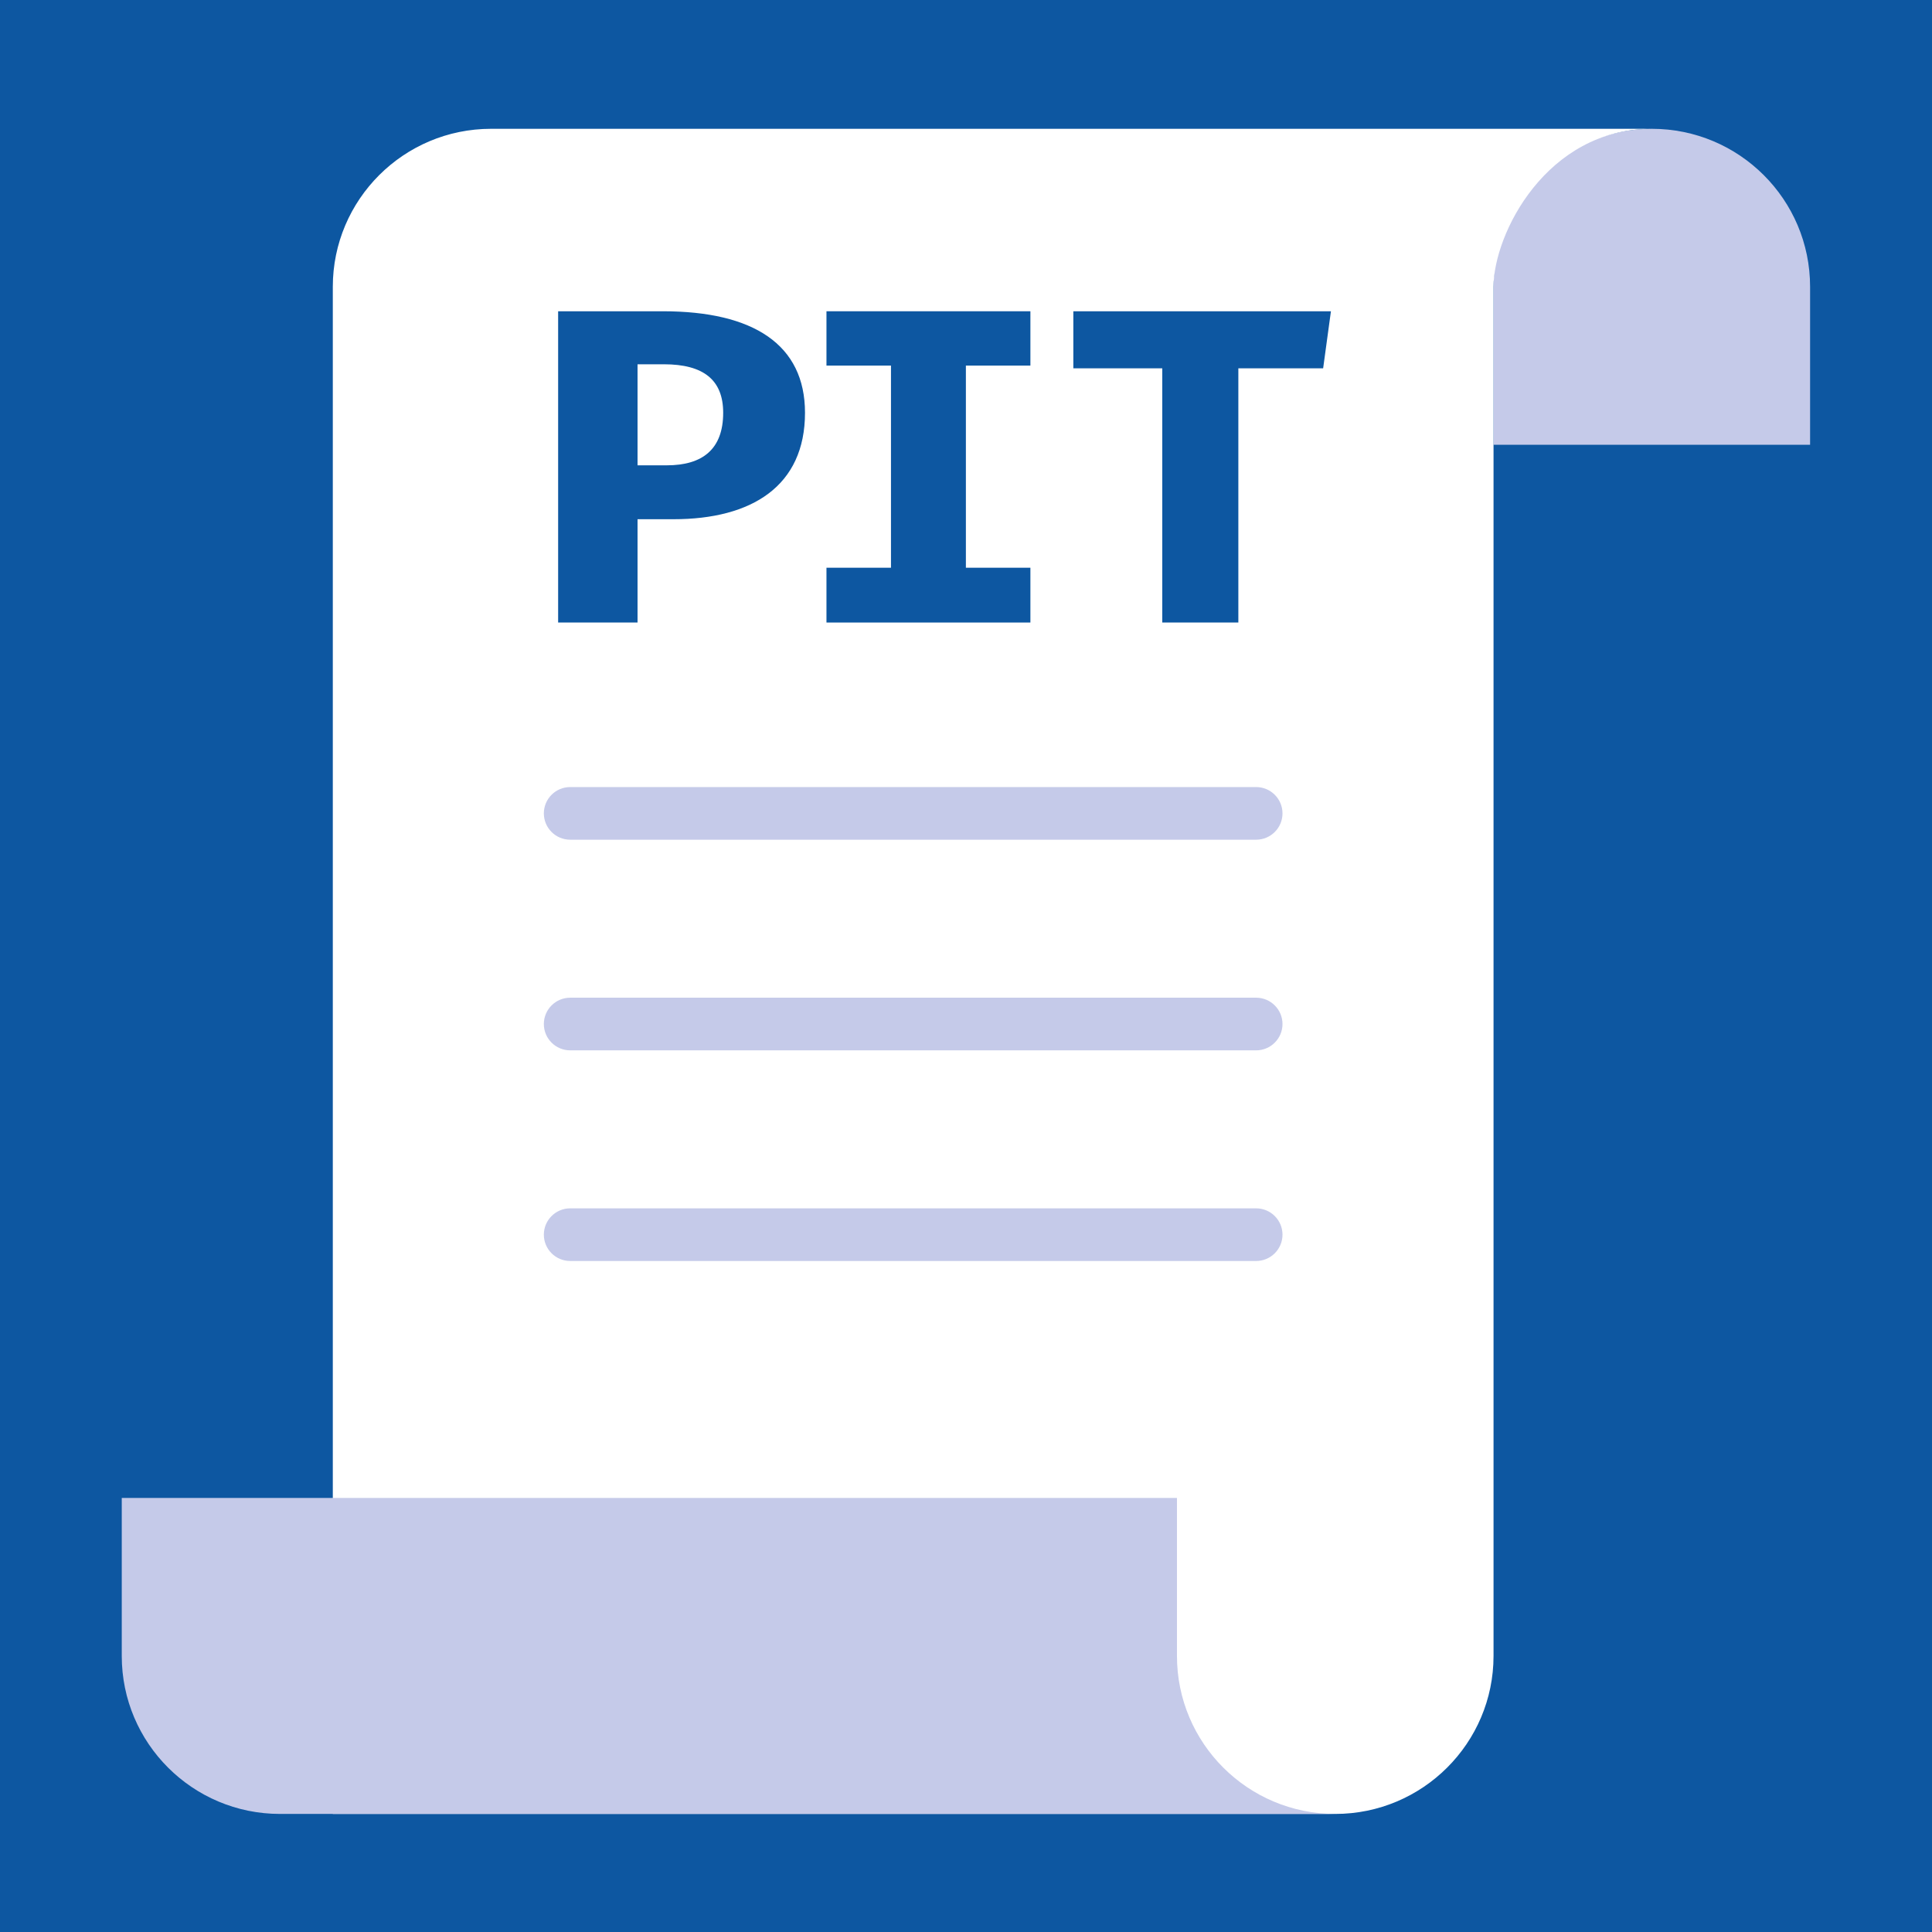
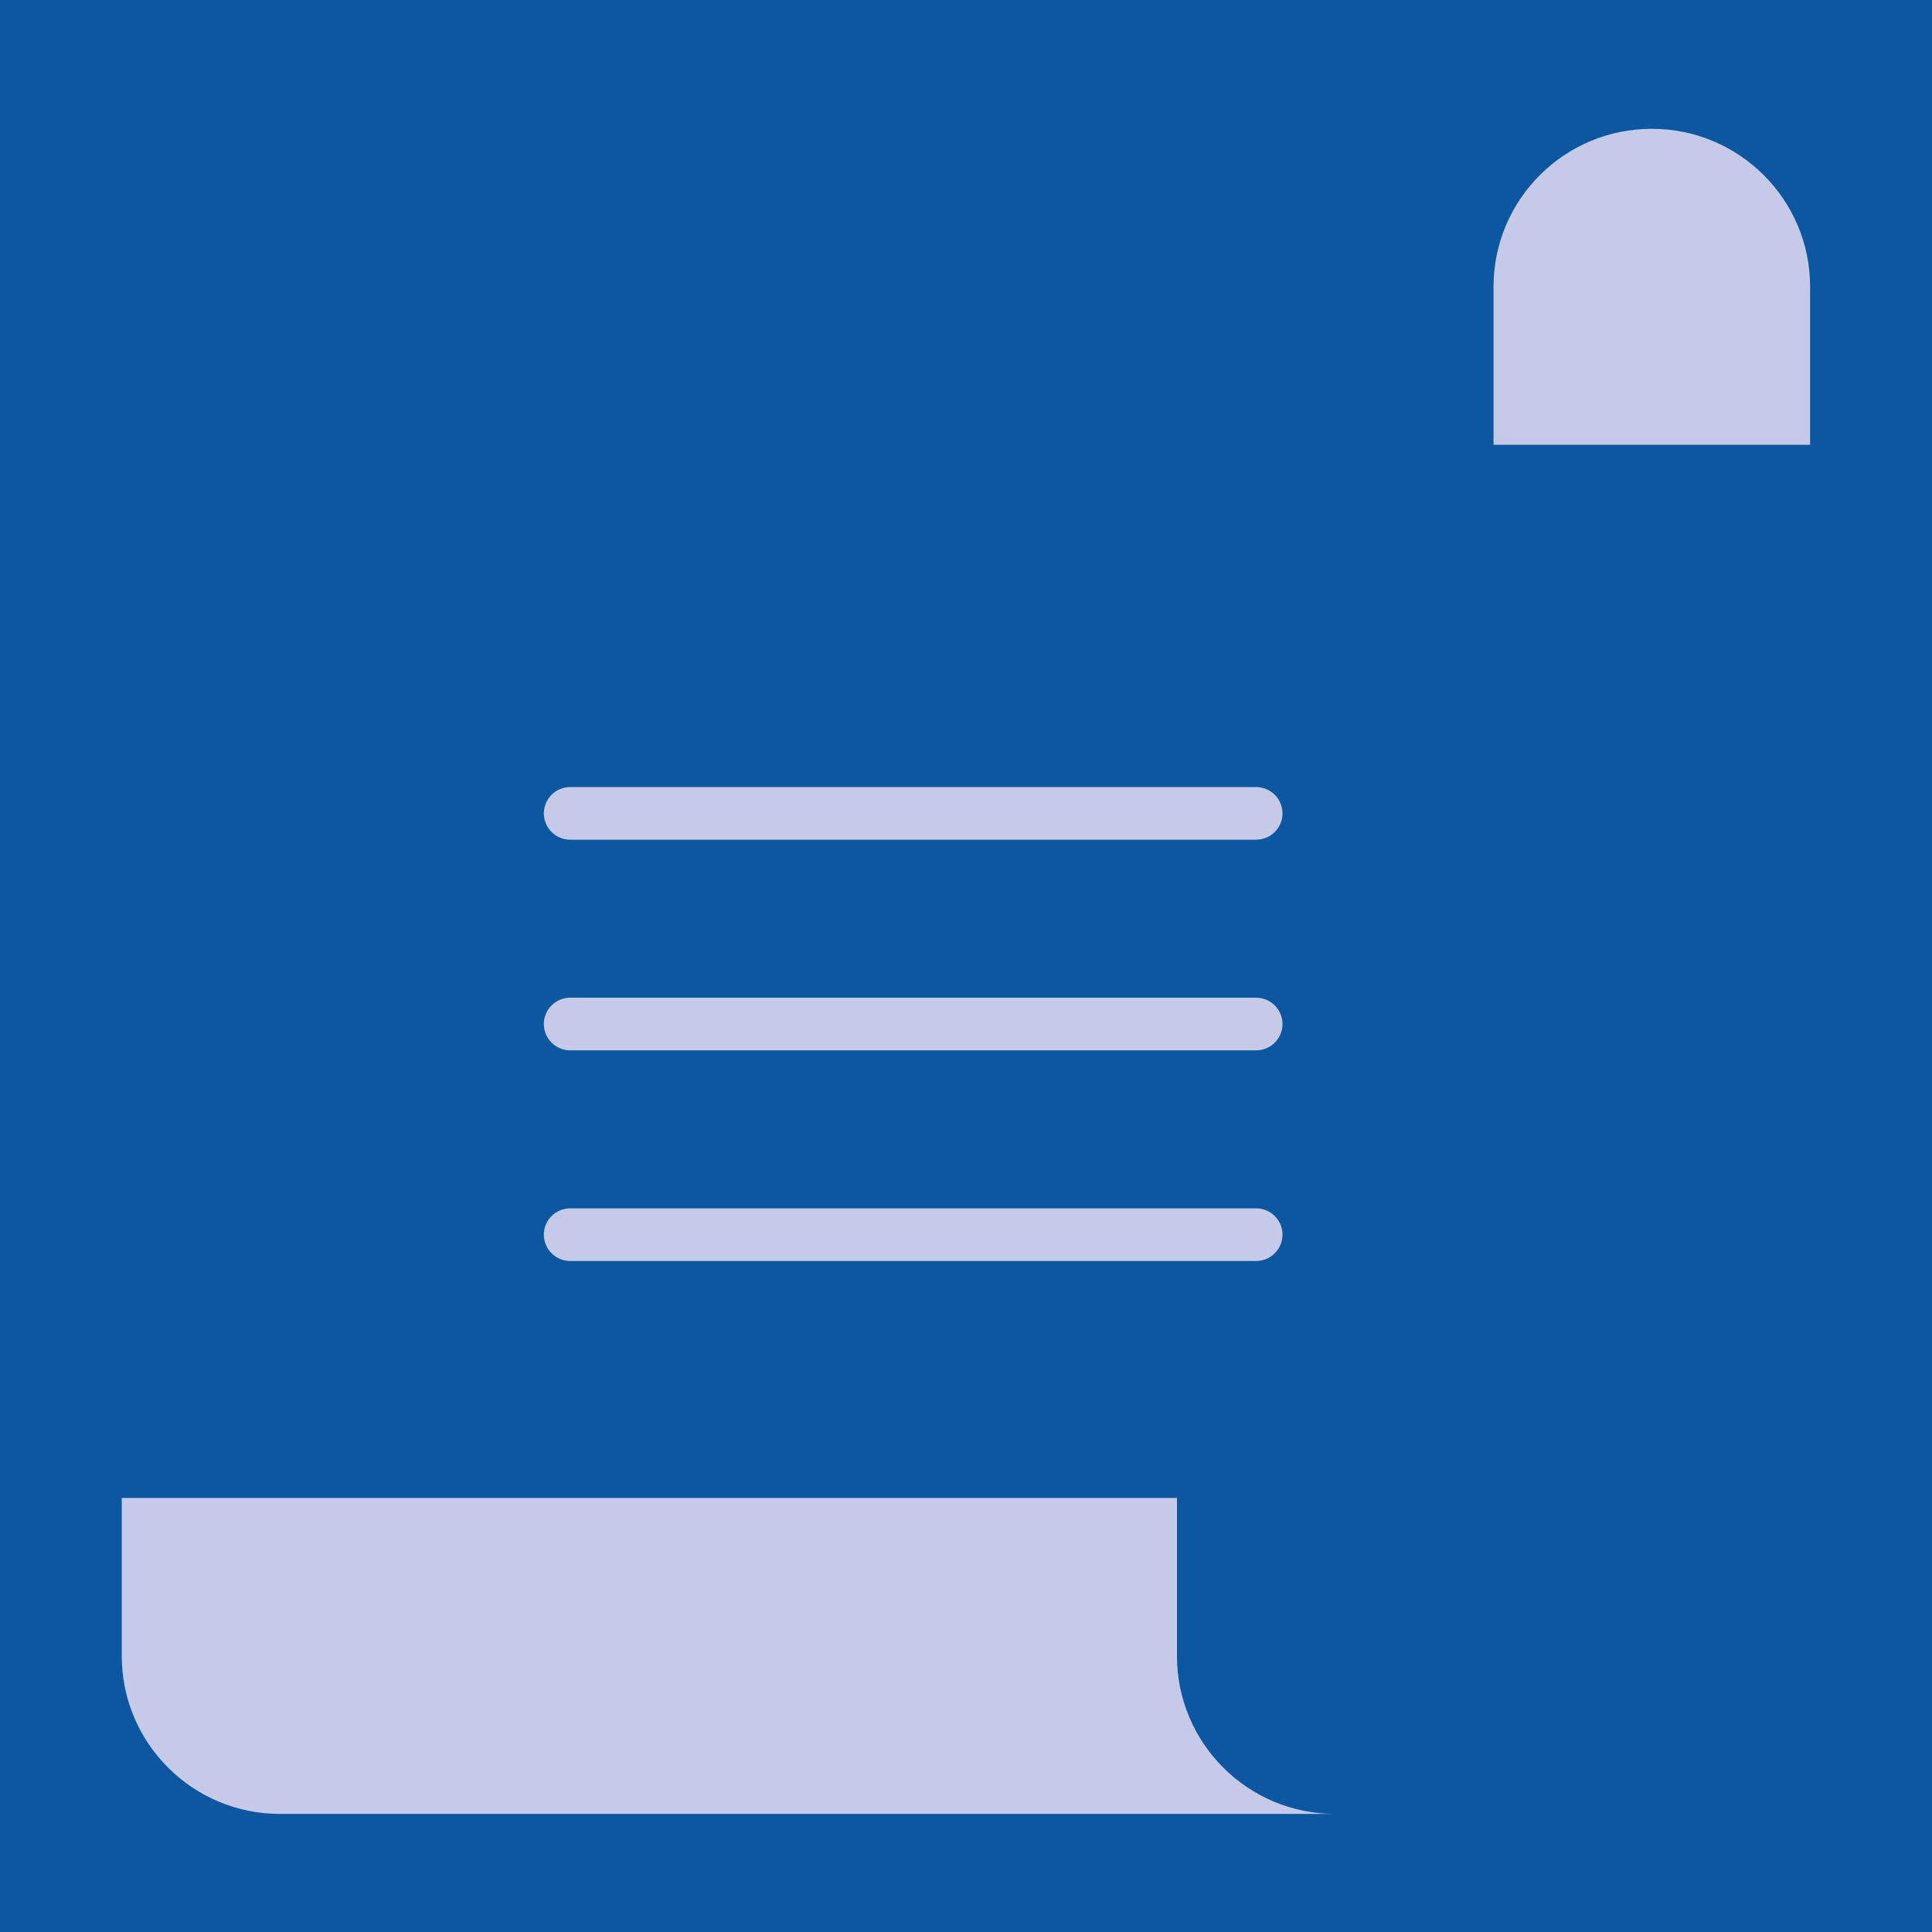
<svg xmlns="http://www.w3.org/2000/svg" width="180px" height="180px" viewBox="0 0 180 180">
  <title>ico1 copy 101</title>
  <desc>Created with Sketch.</desc>
  <defs />
  <g id="ico1-copy-101" stroke="none" stroke-width="1" fill="none" fill-rule="evenodd">
    <g id="icon_24-copy-6" fill="#0D57A1" fill-rule="nonzero">
      <rect id="Rectangle-Copy" x="0" y="0" width="180" height="180" />
    </g>
    <g id="Group" transform="translate(11, 12)">
      <path d="M157.642,14.719 C157.642,6.592 151.038,0 142.895,0 C134.75,0 128.149,6.592 128.149,14.719 L128.149,29.438 L157.642,29.438 L157.642,14.719 Z" id="Fill-7654" fill="#C5CAE9" />
-       <path d="M142.895,0 C133.064,0 128.149,9.812 128.149,14.719 L128.149,142.281 C128.149,150.401 121.537,157 113.402,157 L20.007,157 L20.007,14.719 C20.007,6.599 26.618,0 34.753,0 L142.895,0 Z" id="Fill-7655" fill="#FFFFFF" />
      <path d="M98.655,142.281 L98.655,127.562 L0.344,127.562 L0.344,142.281 C0.344,150.411 6.946,157 15.091,157 L113.402,157 C105.257,157 98.655,150.411 98.655,142.281" id="Fill-7656" fill="#C5CAE9" />
      <path d="M108.487,63.781 C108.487,65.135 107.385,66.234 106.029,66.234 L42.127,66.234 C40.77,66.234 39.669,65.135 39.669,63.781 C39.669,62.427 40.77,61.328 42.127,61.328 L106.029,61.328 C107.385,61.328 108.487,62.427 108.487,63.781" id="Fill-7658" fill="#C5CAE9" />
      <path d="M108.487,83.406 C108.487,84.76 107.385,85.859 106.029,85.859 L42.127,85.859 C40.77,85.859 39.669,84.76 39.669,83.406 C39.669,82.052 40.77,80.953 42.127,80.953 L106.029,80.953 C107.385,80.953 108.487,82.052 108.487,83.406" id="Fill-7659" fill="#C5CAE9" />
      <path d="M108.487,103.031 C108.487,104.385 107.385,105.484 106.029,105.484 L42.127,105.484 C40.77,105.484 39.669,104.385 39.669,103.031 C39.669,101.677 40.77,100.578 42.127,100.578 L106.029,100.578 C107.385,100.578 108.487,101.677 108.487,103.031" id="Fill-7660" fill="#C5CAE9" />
    </g>
    <path d="M61.851,33.939 L59.398,33.939 L59.398,43.353 L62.118,43.353 C65.461,43.353 67.377,41.846 67.377,38.457 C67.377,35.403 65.552,33.939 61.851,33.939 M62.74,48.375 L59.398,48.375 L59.398,58 L52,58 L52,29 L61.762,29 C70.187,29 75,32.098 75,38.457 C75,45.279 70.053,48.375 62.74,48.375" id="Fill-520" fill="#0D57A1" />
-     <polygon id="Fill-465" fill="#0D57A1" points="77 29 96 29 96 34.062 89.989 34.062 89.989 52.894 96 52.894 96 58 77 58 77 52.894 83.011 52.894 83.011 34.062 77 34.062" />
    <polygon id="Fill-699" fill="#0D57A1" points="115.374 34.316 115.374 58 108.285 58 108.285 34.316 100 34.316 100 29 124 29 123.274 34.316" />
  </g>
</svg>